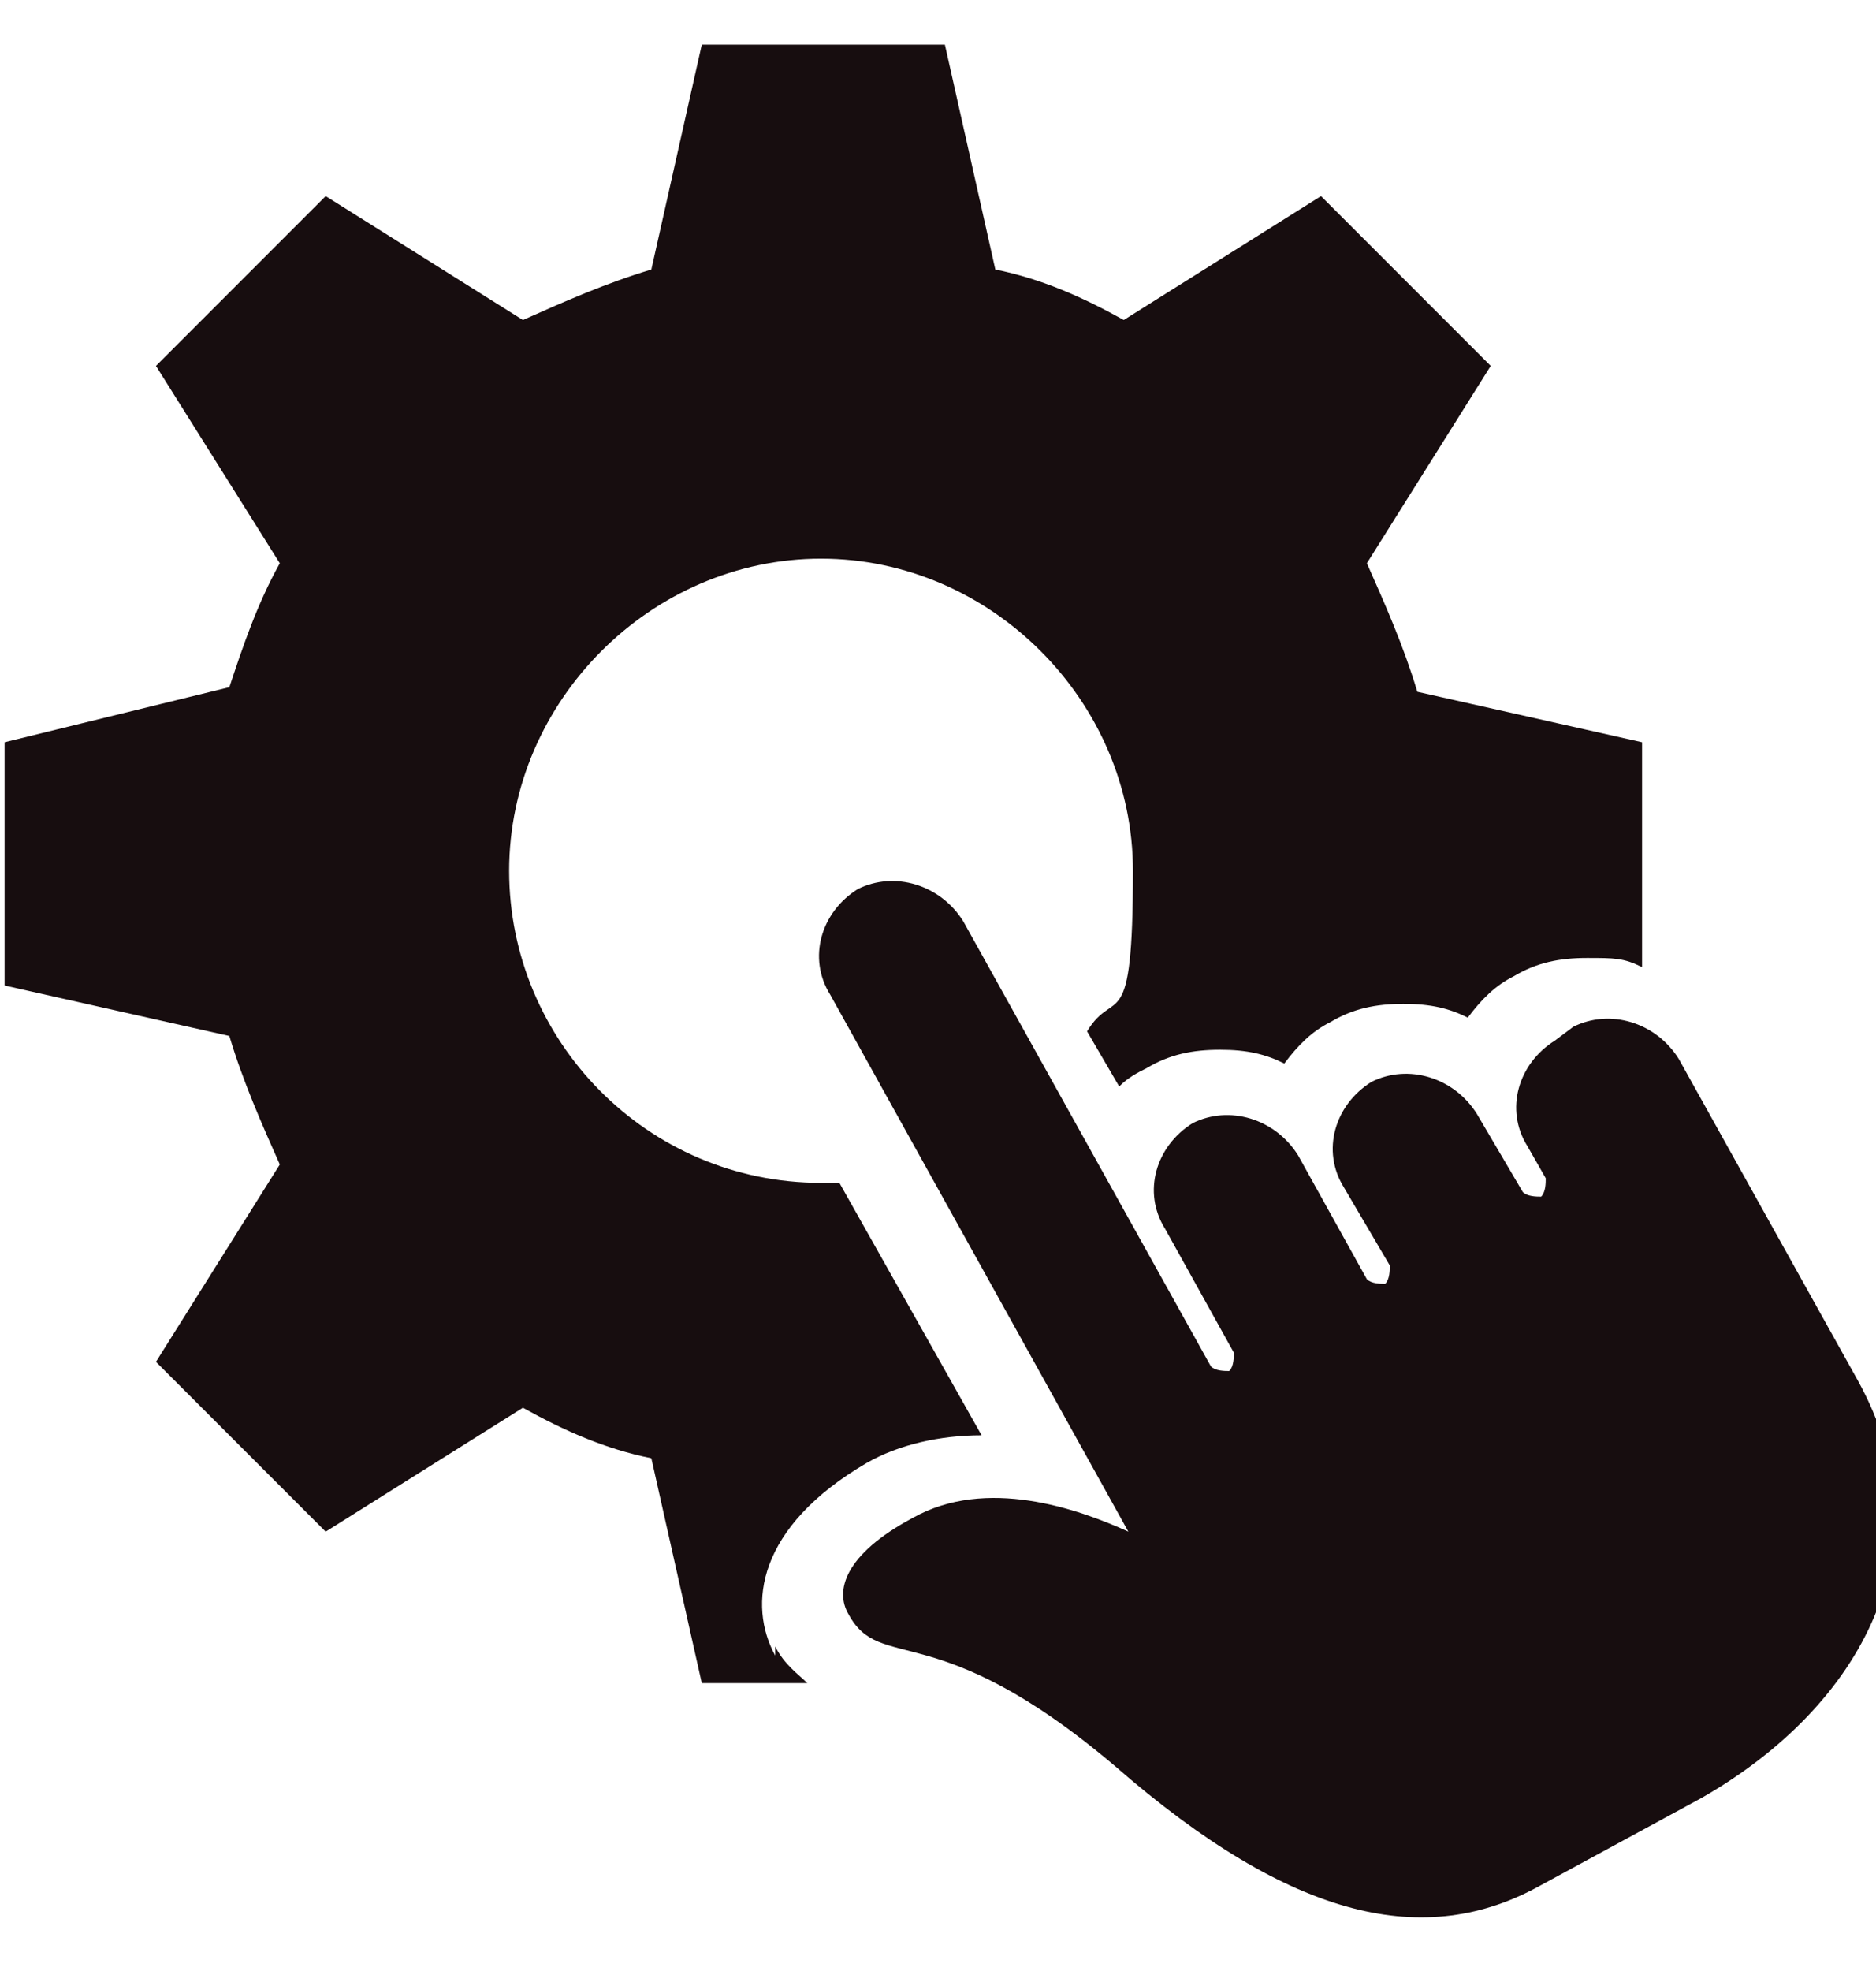
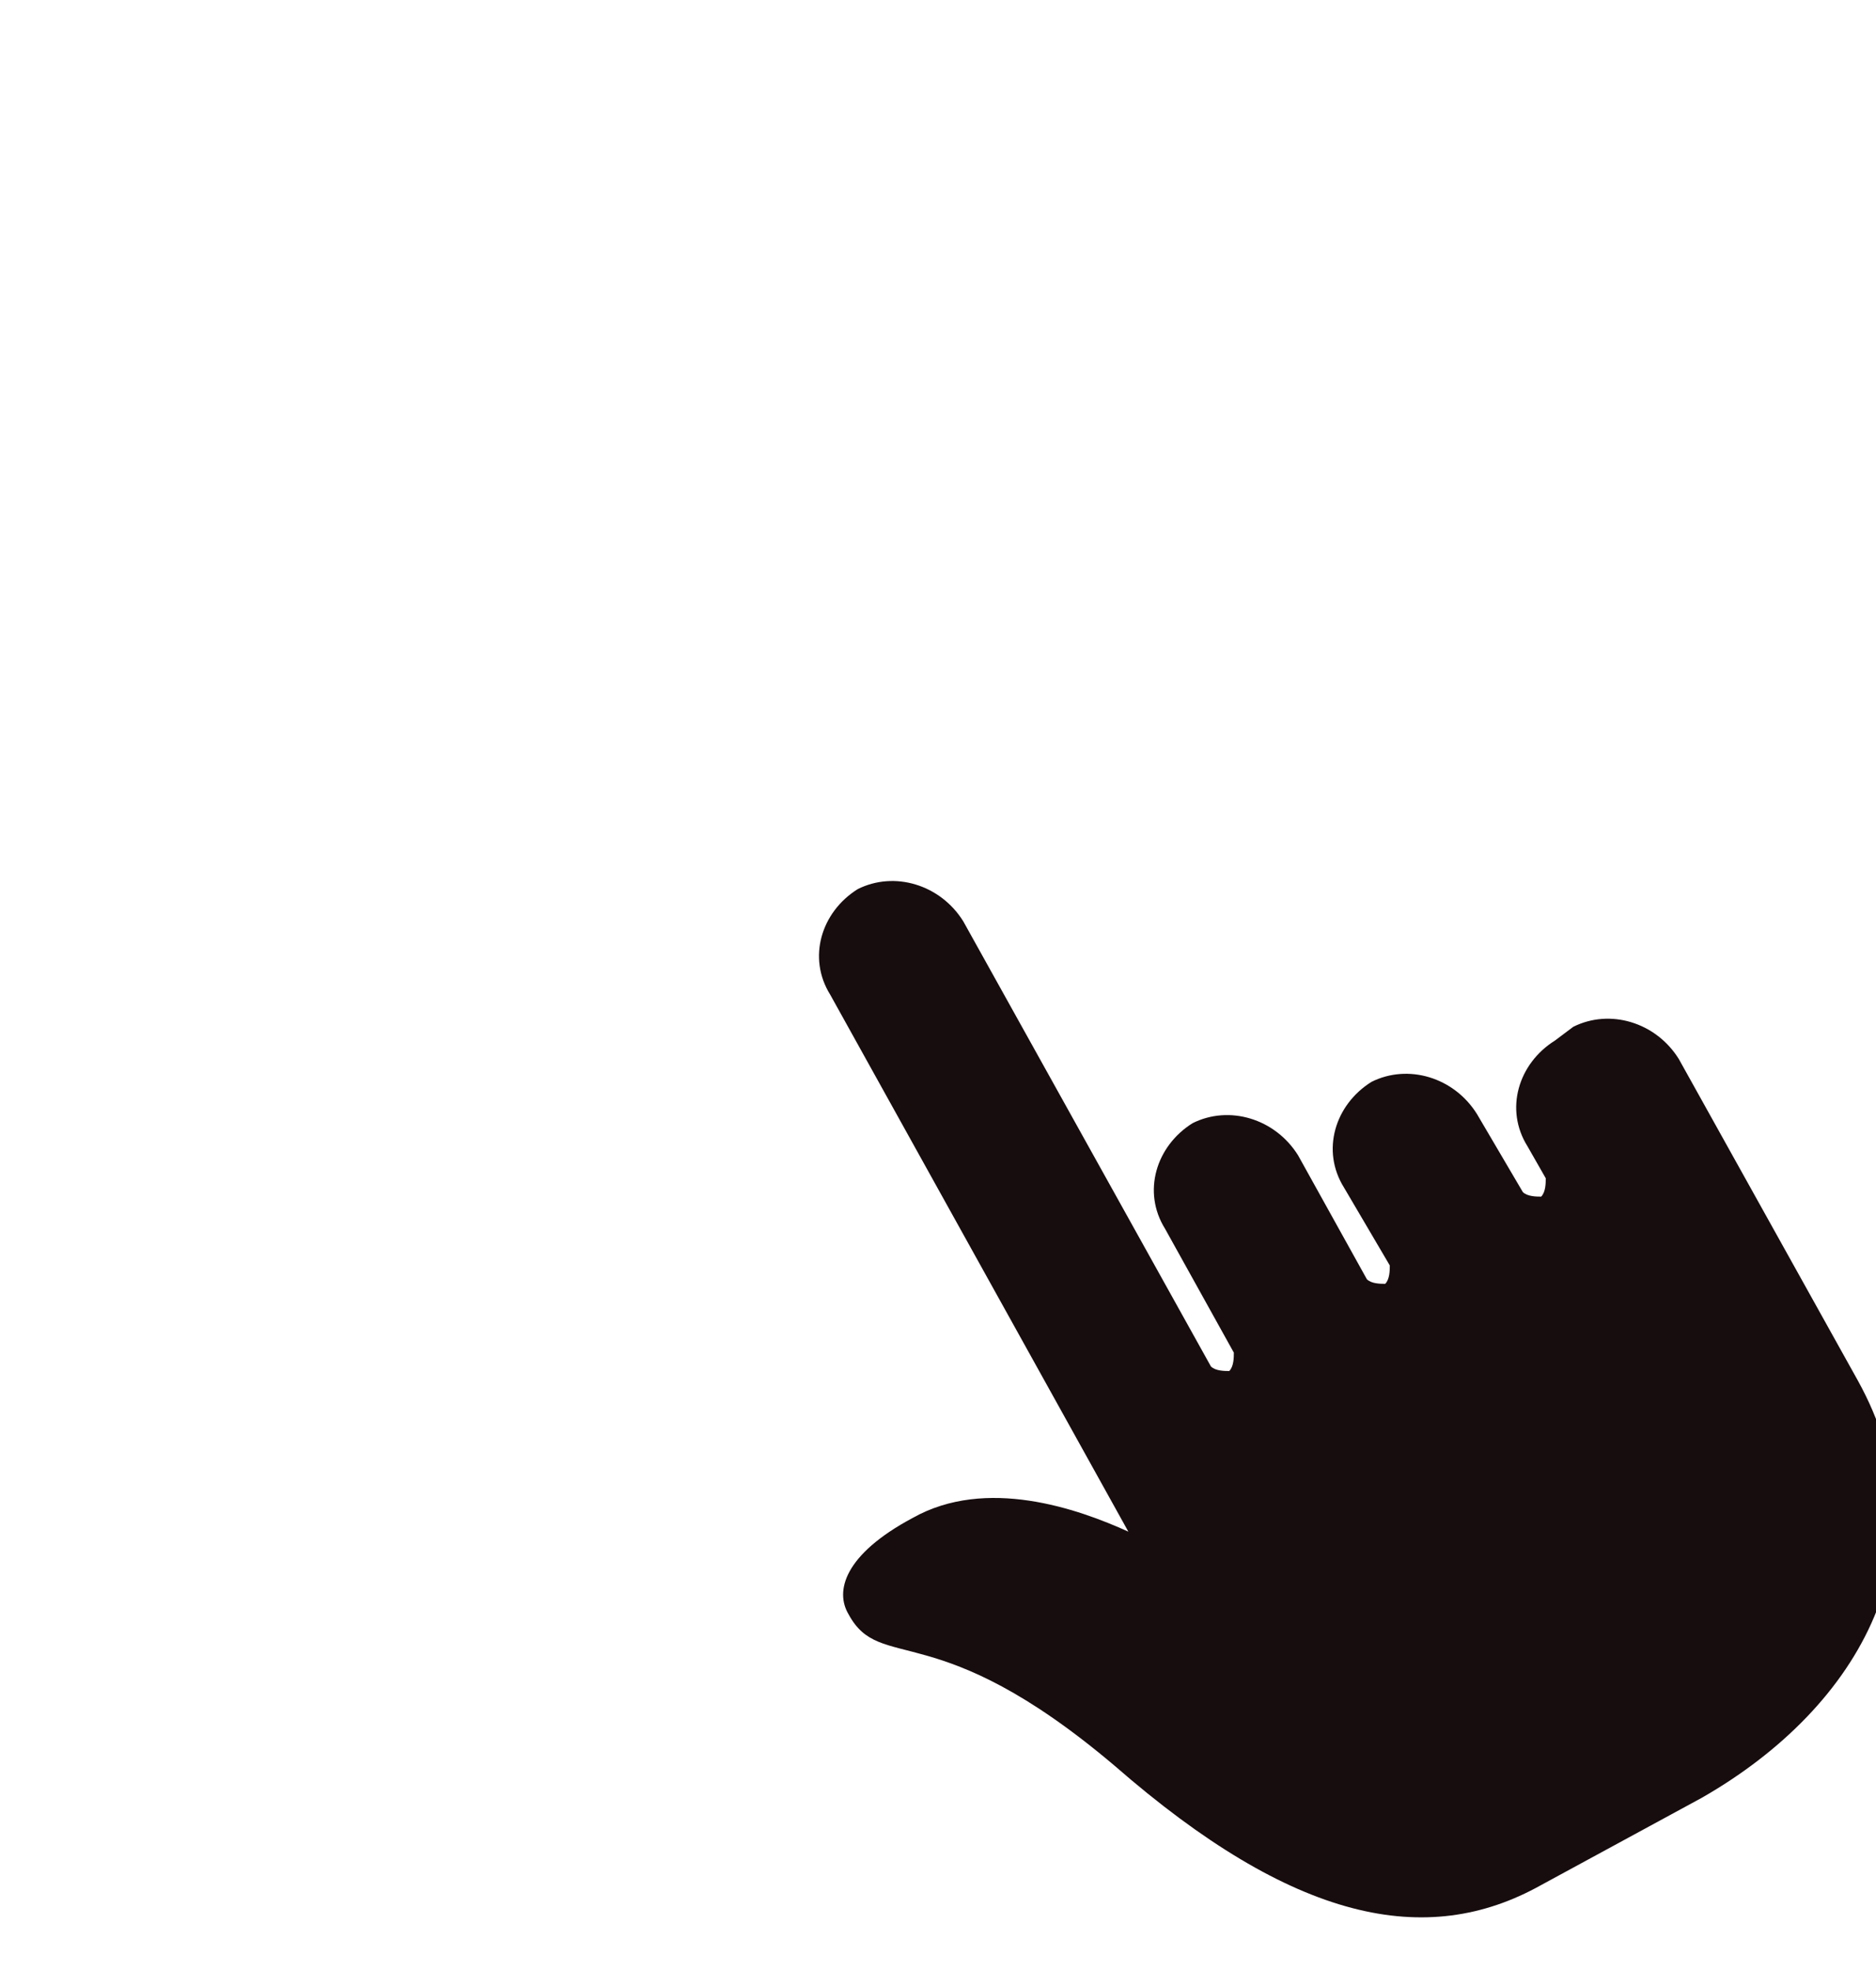
<svg xmlns="http://www.w3.org/2000/svg" id="Layer_1" data-name="Layer 1" version="1.1" viewBox="0 0 40.9 41" height="42" width="40">
  <defs>
    <style>      .cls-1 {        fill: #170d0f;        stroke-width: 0px;      }    </style>
  </defs>
-   <path class="cls-1" d="M16.9,35.1c-.6-1.1-.4-2.8,2-4.2.7-.4,1.6-.6,2.5-.6l-3.1-5.5c-.1,0-.2,0-.4,0-3.8,0-6.8-3.1-6.8-6.8s3.1-6.8,6.8-6.8,6.8,3.1,6.8,6.8-.4,2.5-1,3.5l.7,1.2c.2-.2.4-.3.6-.4.5-.3,1-.4,1.6-.4s1,.1,1.4.3c.3-.4.6-.7,1-.9.5-.3,1-.4,1.6-.4s1,.1,1.4.3c.3-.4.6-.7,1-.9.5-.3,1-.4,1.6-.4s.8,0,1.2.2v-4.9l-4.9-1.1c-.3-1-.7-1.9-1.1-2.8l2.7-4.3-3.7-3.7-4.3,2.7c-.9-.5-1.8-.9-2.8-1.1l-1.1-4.9h-5.3l-1.1,4.9c-1,.3-1.9.7-2.8,1.1l-4.3-2.7-3.7,3.7,2.7,4.3c-.5.9-.8,1.8-1.1,2.7l-4.9,1.2v5.3l4.9,1.1c.3,1,.7,1.9,1.1,2.8l-2.7,4.3,3.7,3.7,4.3-2.7c.9.5,1.8.9,2.8,1.1l1.1,4.9h2.3c-.2-.2-.5-.4-.7-.8Z" />
  <path class="cls-1" d="M33.9,21.7c-.8.5-1.1,1.5-.6,2.3l.4.7c0,.1,0,.3-.1.4-.1,0-.3,0-.4-.1l-1-1.7c-.5-.8-1.5-1.1-2.3-.7-.8.5-1.1,1.5-.6,2.3l1,1.7c0,.1,0,.3-.1.4-.1,0-.3,0-.4-.1l-1.5-2.7c-.5-.8-1.5-1.1-2.3-.7-.8.5-1.1,1.5-.6,2.3l1.5,2.7c0,.1,0,.3-.1.4-.1,0-.3,0-.4-.1l-5.4-9.7c-.5-.8-1.5-1.1-2.3-.7-.8.5-1.1,1.5-.6,2.3l6.5,11.7c-1.1-.5-3.1-1.2-4.7-.3-1.5.8-1.7,1.6-1.4,2.1.7,1.3,1.9,0,5.8,3.3,3.9,3.4,6.8,4,9.3,2.6l3.5-1.9s0,0,0,0c3.5-2,5.4-5.5,3.4-9.1,0,0,0,0,0,0l-3.9-7c-.5-.8-1.5-1.1-2.3-.7h0Z" />
</svg>